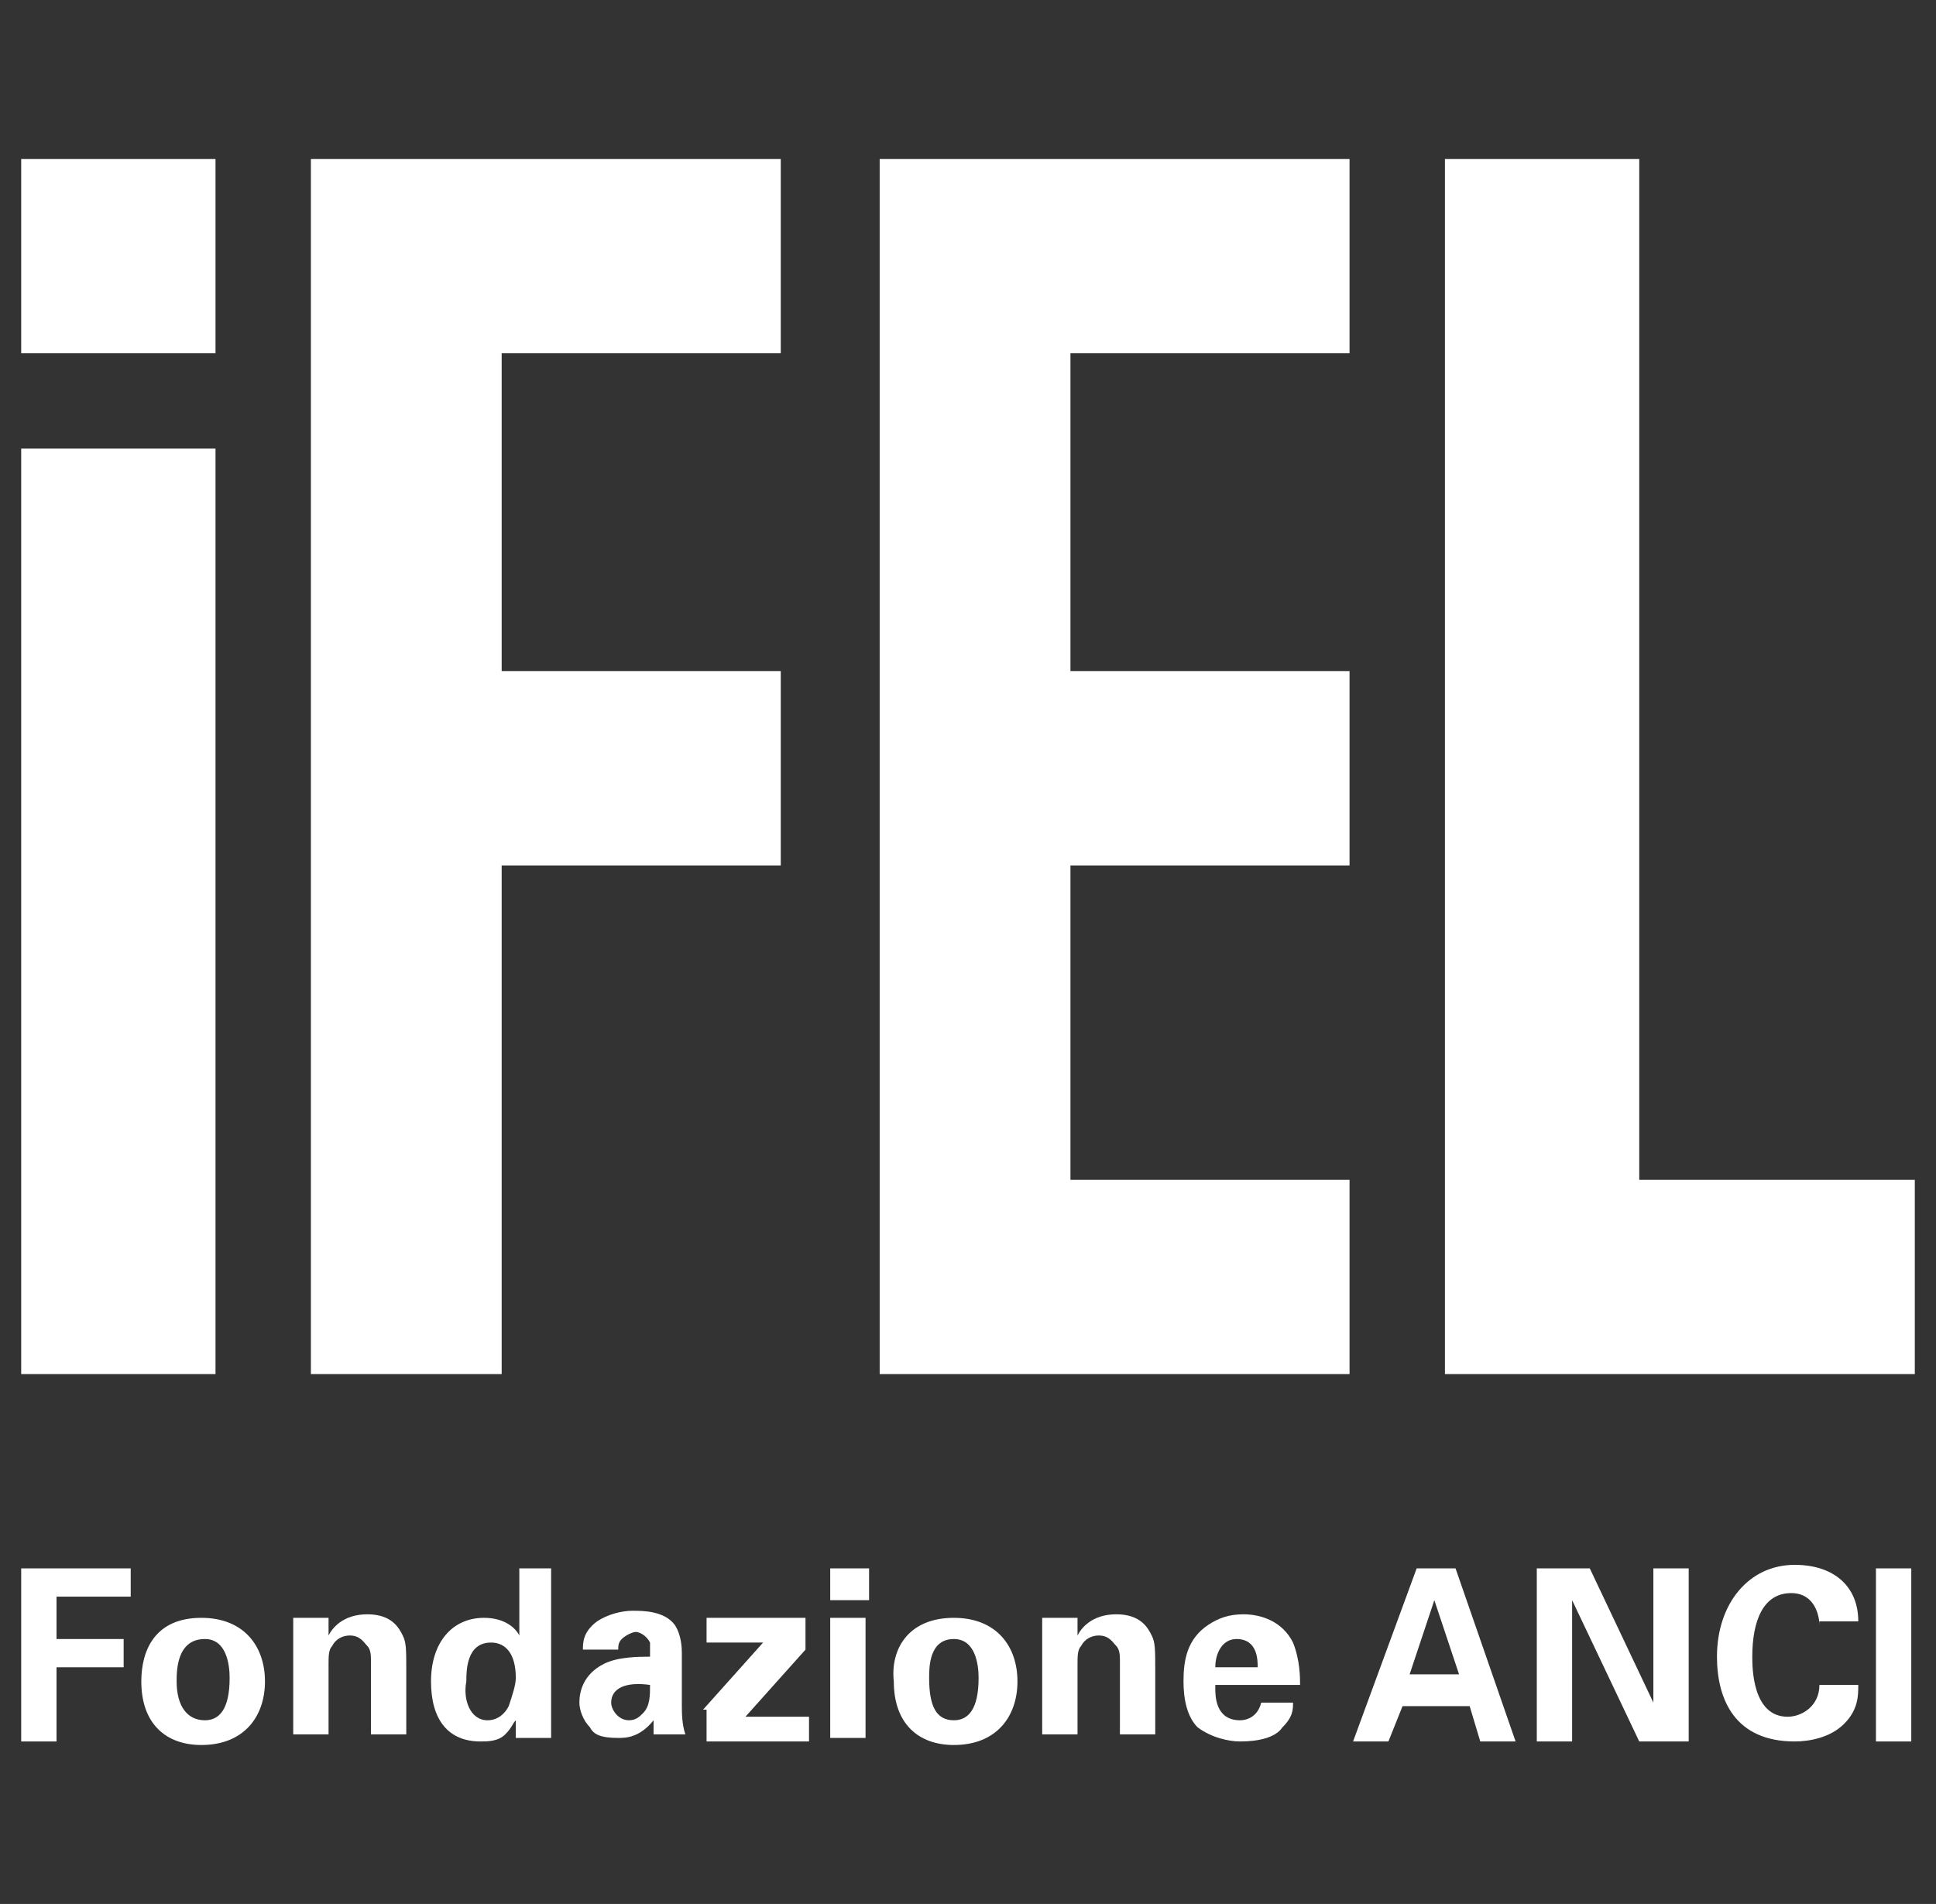
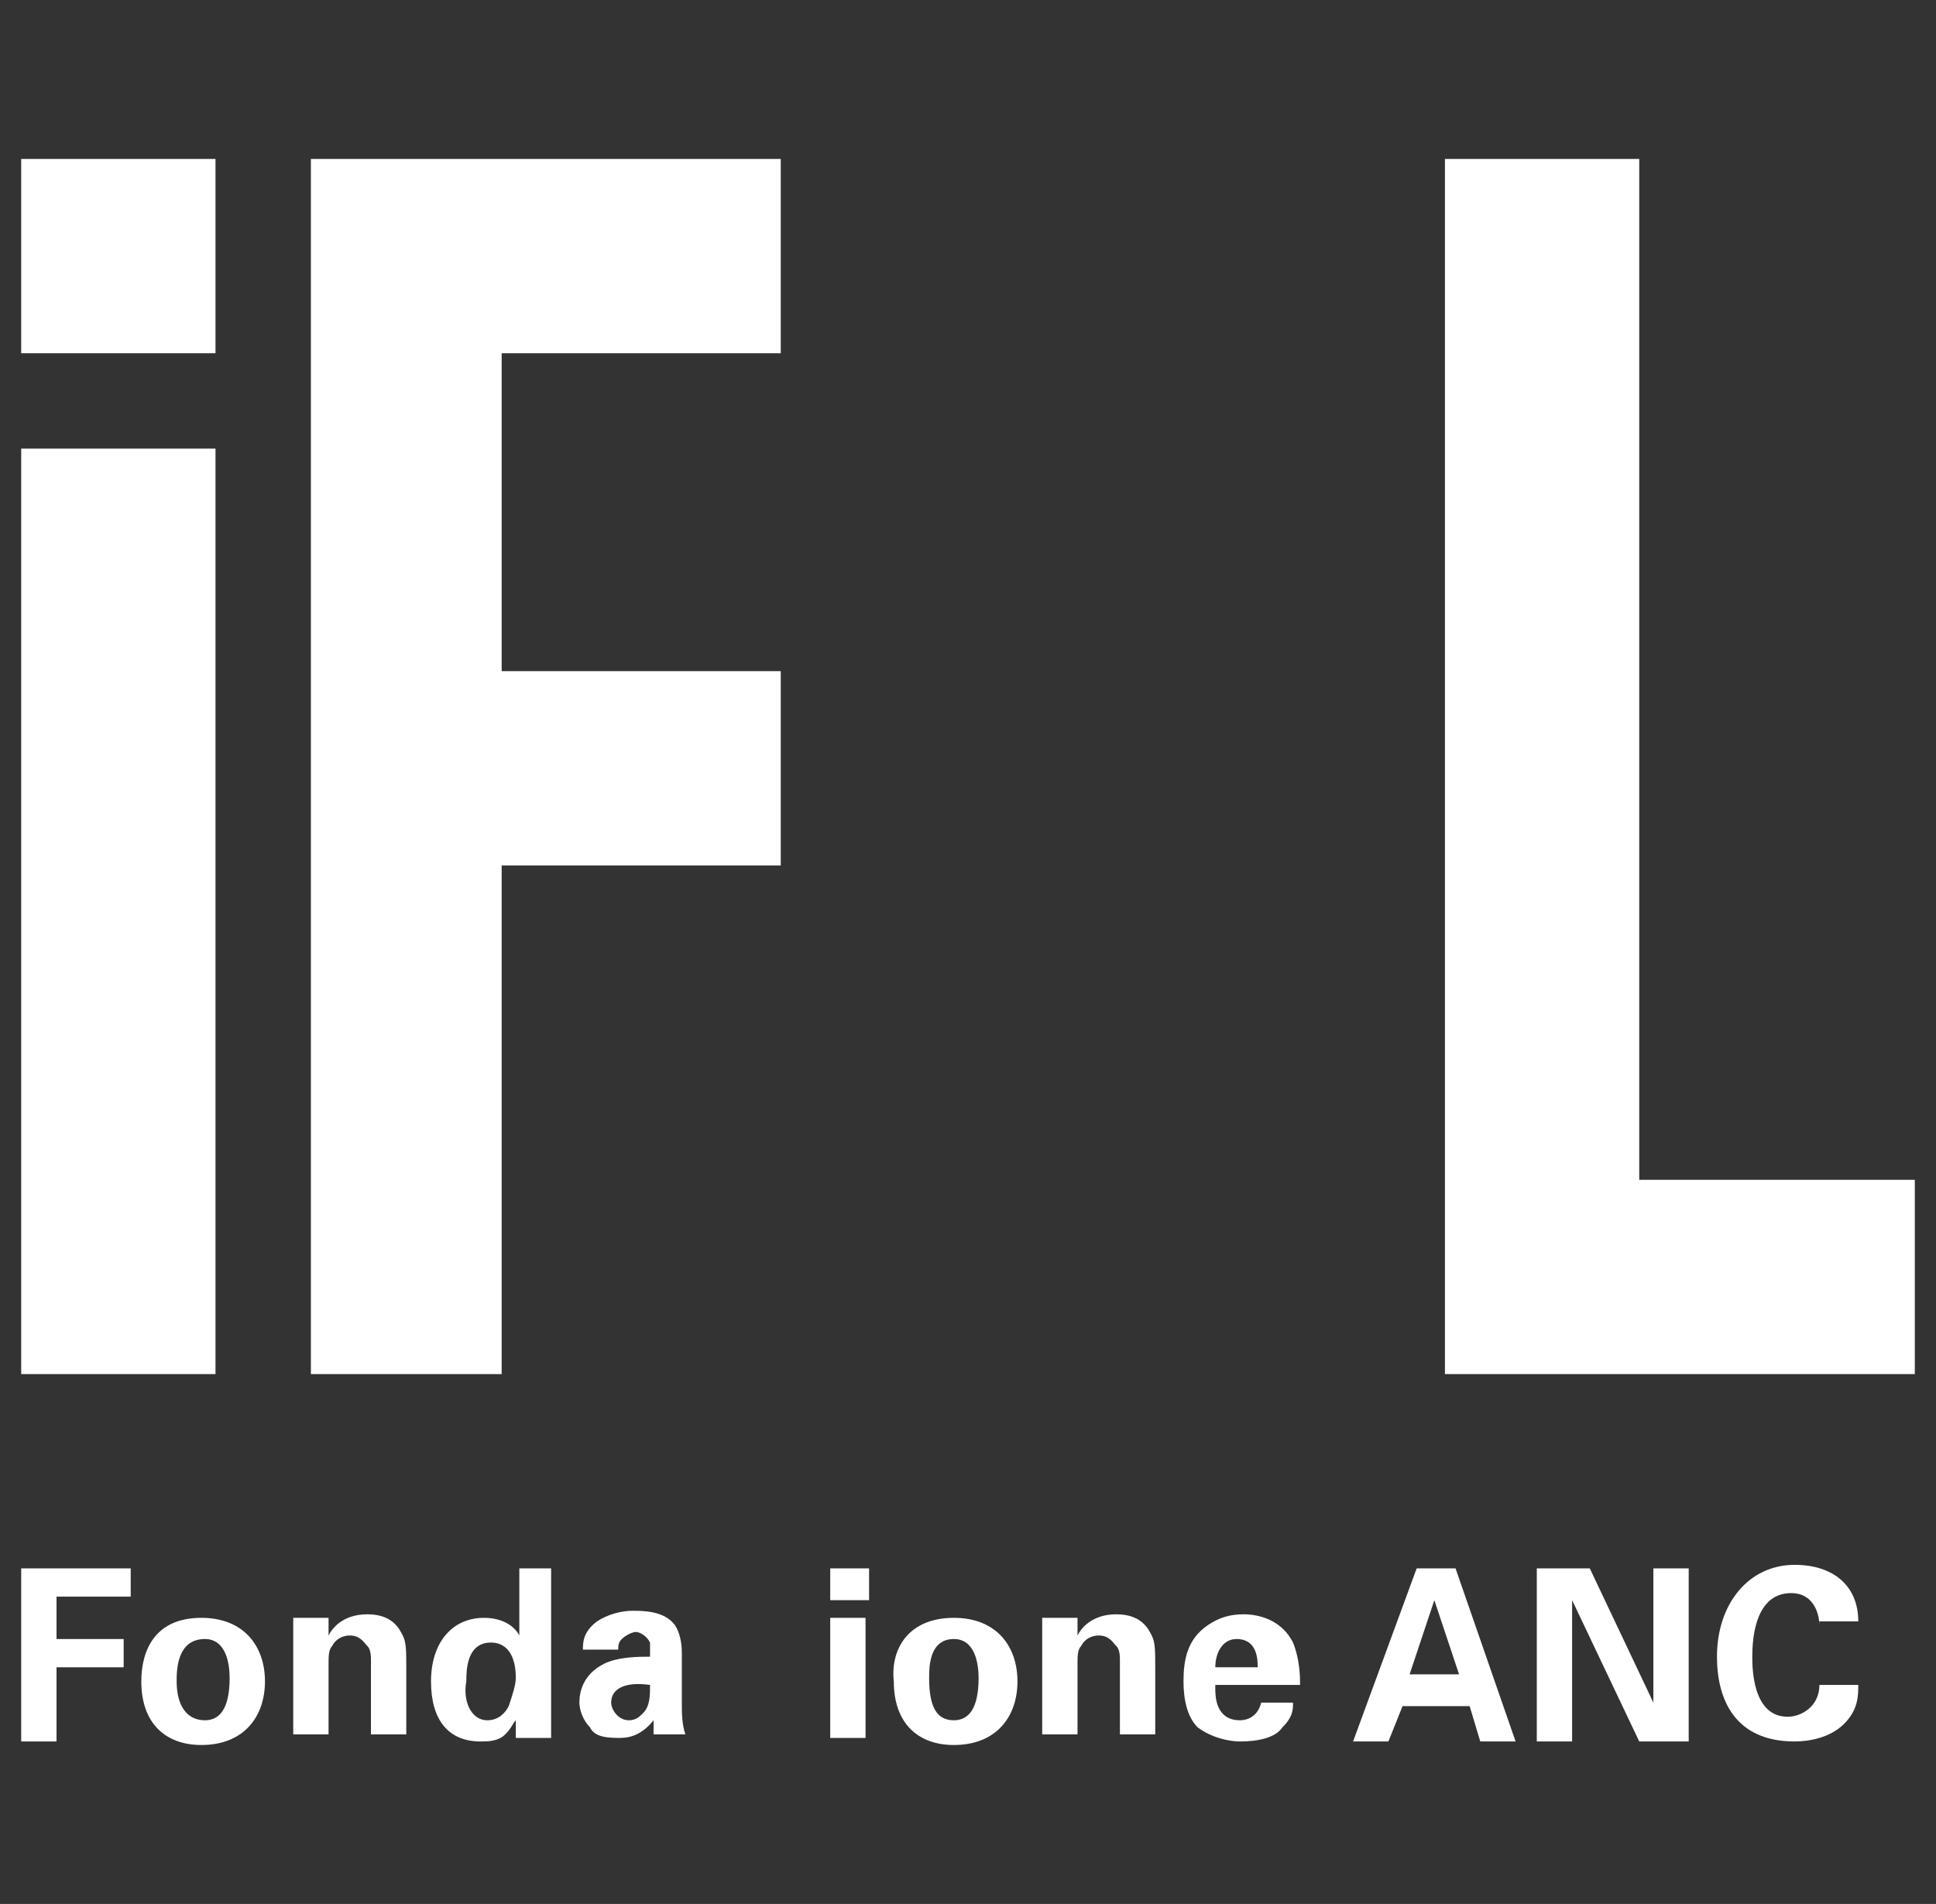
<svg xmlns="http://www.w3.org/2000/svg" version="1.1" id="Livello_1" x="0px" y="0px" viewBox="0 0 54.8 53.9" style="enable-background:new 0 0 54.8 53.9;" xml:space="preserve">
  <rect x="0" y="0" width="54.8" height="53.9" fill="#333333" stroke="none" />
  <style type="text/css"> .st0{fill:#FFFFFF;} .st1{fill-rule:evenodd;clip-rule:evenodd;fill:#FFFFFF;} </style>
  <g>
    <rect x="0.6" y="12.7" class="st0" width="5.5" height="26.2" />
    <rect x="0.6" y="4.5" class="st0" width="5.5" height="5.5" />
    <polygon class="st1" points="14.2,10 22.1,10 22.1,4.5 8.8,4.5 8.8,38.9 14.2,38.9 14.2,24.5 22.1,24.5 22.1,19 14.2,19 " />
-     <polygon class="st1" points="24.9,38.9 38.2,38.9 38.2,33.4 30.3,33.4 30.3,24.5 38.2,24.5 38.2,19 30.3,19 30.3,10 38.2,10 38.2,4.5 24.9,4.5 24.9,10 24.9,10 24.9,19 24.9,19 24.9,24.5 24.9,24.5 24.9,33.7 " />
    <polygon class="st1" points="46.4,33.4 46.4,24.1 46.4,19.3 46.4,9.6 46.4,4.5 40.9,4.5 40.9,12.3 40.9,12.3 40.9,18.7 40.9,25 40.9,31.2 40.9,31.2 40.9,38.9 54.2,38.9 54.2,33.4 " />
    <path class="st0" d="M0.6,44.4h3.1v0.8H1.6v1.2h1.9v0.8H1.6v2.1h-1V44.4z" />
    <path class="st0" d="M5.7,45.8c1.2,0,1.8,0.8,1.8,1.8c0,1-0.6,1.8-1.8,1.8c-1,0-1.7-0.6-1.7-1.8C4,46.7,4.4,45.8,5.7,45.8z M5.8,48.7c0.4,0,0.7-0.3,0.7-1.2c0-0.4-0.1-1.1-0.7-1.1C5,46.4,5,47.3,5,47.6C5,48.3,5.3,48.7,5.8,48.7z" />
    <path class="st0" d="M8.3,46.4c0,0,0-0.4,0-0.6h1l0,0.5c0.1-0.2,0.4-0.6,1.1-0.6c0.7,0,0.9,0.4,1,0.6c0.1,0.2,0.1,0.4,0.1,1v1.8h-1 v-2.1c0-0.1,0-0.3-0.1-0.4c-0.1-0.1-0.2-0.3-0.5-0.3c-0.2,0-0.4,0.1-0.5,0.3c-0.1,0.1-0.1,0.3-0.1,0.5v2h-1V46.4z" />
    <path class="st0" d="M14.6,44.4h1v4.3c0,0.2,0,0.4,0,0.5h-1l0-0.5c-0.1,0.1-0.1,0.2-0.3,0.4c-0.2,0.2-0.5,0.2-0.7,0.2 c-0.9,0-1.4-0.6-1.4-1.7c0-1.1,0.6-1.8,1.5-1.8c0.6,0,0.9,0.3,1,0.5V44.4z M13.8,48.7c0.3,0,0.5-0.2,0.6-0.4 c0.1-0.3,0.2-0.6,0.2-0.8c0-0.7-0.3-1-0.7-1c-0.7,0-0.7,0.8-0.7,1.1C13.1,48.1,13.3,48.7,13.8,48.7z" />
    <path class="st0" d="M18.5,49.2c0-0.2,0-0.4,0-0.5c-0.4,0.5-0.8,0.5-1,0.5c-0.5,0-0.7-0.1-0.8-0.3c-0.2-0.2-0.3-0.5-0.3-0.7 c0-0.3,0.1-0.8,0.7-1.1c0.4-0.2,1-0.2,1.3-0.2c0-0.2,0-0.3,0-0.4c-0.1-0.2-0.3-0.3-0.4-0.3c-0.1,0-0.3,0.1-0.4,0.2 c-0.1,0.1-0.1,0.2-0.1,0.3h-1c0-0.2,0-0.5,0.4-0.8c0.3-0.2,0.7-0.3,1-0.3c0.3,0,0.9,0,1.2,0.4c0.2,0.3,0.2,0.7,0.2,0.8l0,1.4 c0,0.3,0,0.6,0.1,0.9H18.5z M17.3,48.2c0,0.2,0.2,0.5,0.5,0.5c0.2,0,0.3-0.1,0.4-0.2c0.2-0.2,0.2-0.5,0.2-0.8 C17.7,47.6,17.3,47.8,17.3,48.2z" />
-     <path class="st0" d="M19.9,48.4l1.7-1.9H20v-0.7h2.8v0.9l-1.7,1.9h1.8v0.7h-2.9V48.4z" />
    <path class="st0" d="M23.5,44.4h1.1v0.9h-1.1V44.4z M23.5,45.8h1v3.4h-1V45.8z" />
    <path class="st0" d="M27,45.8c1.2,0,1.8,0.8,1.8,1.8c0,1-0.6,1.8-1.8,1.8c-1,0-1.7-0.6-1.7-1.8C25.2,46.7,25.7,45.8,27,45.8z M27,48.7c0.4,0,0.7-0.3,0.7-1.2c0-0.4-0.1-1.1-0.7-1.1c-0.7,0-0.7,0.8-0.7,1.1C26.3,48.3,26.5,48.7,27,48.7z" />
    <path class="st0" d="M29.5,46.4c0,0,0-0.4,0-0.6h1l0,0.5c0.1-0.2,0.4-0.6,1.1-0.6c0.7,0,0.9,0.4,1,0.6c0.1,0.2,0.1,0.4,0.1,1v1.8 h-1v-2.1c0-0.1,0-0.3-0.1-0.4c-0.1-0.1-0.2-0.3-0.5-0.3c-0.2,0-0.4,0.1-0.5,0.3c-0.1,0.1-0.1,0.3-0.1,0.5v2h-1V46.4z" />
    <path class="st0" d="M34.4,47.8c0,0.2,0,0.9,0.7,0.9c0.2,0,0.5-0.1,0.6-0.5h0.9c0,0.2,0,0.4-0.3,0.7c-0.2,0.3-0.7,0.4-1.2,0.4 c-0.3,0-0.8-0.1-1.2-0.4c-0.3-0.3-0.4-0.8-0.4-1.3c0-0.6,0.1-1.2,0.7-1.6c0.3-0.2,0.6-0.3,1-0.3c0.5,0,1.1,0.2,1.4,0.8 c0.2,0.5,0.2,1,0.2,1.2H34.4z M35.6,47.2c0-0.2,0-0.8-0.6-0.8c-0.4,0-0.6,0.4-0.6,0.8H35.6z" />
    <path class="st0" d="M41.2,44.4l1.7,4.9h-1l-0.3-1h-1.9l-0.4,1h-1l1.8-4.9H41.2z M41.3,47.4l-0.7-2.1l-0.7,2.1H41.3z" />
    <path class="st0" d="M43.5,44.4H45l1.8,3.8v-3.8h1v4.9h-1.4l-1.9-4v4h-1V44.4z" />
    <path class="st0" d="M51.5,46c0-0.2-0.1-0.9-0.8-0.9c-0.8,0-1.1,0.8-1.1,1.8c0,0.3,0,1.7,1,1.7c0.4,0,0.9-0.3,0.9-0.9h1.1 c0,0.3,0,0.7-0.4,1.1c-0.4,0.4-1,0.5-1.4,0.5c-1.7,0-2.2-1.2-2.2-2.4c0-1.5,0.9-2.6,2.2-2.6c1.1,0,1.8,0.6,1.8,1.6H51.5z" />
-     <path class="st0" d="M53.1,44.4h1v4.9h-1V44.4z" />
  </g>
</svg>